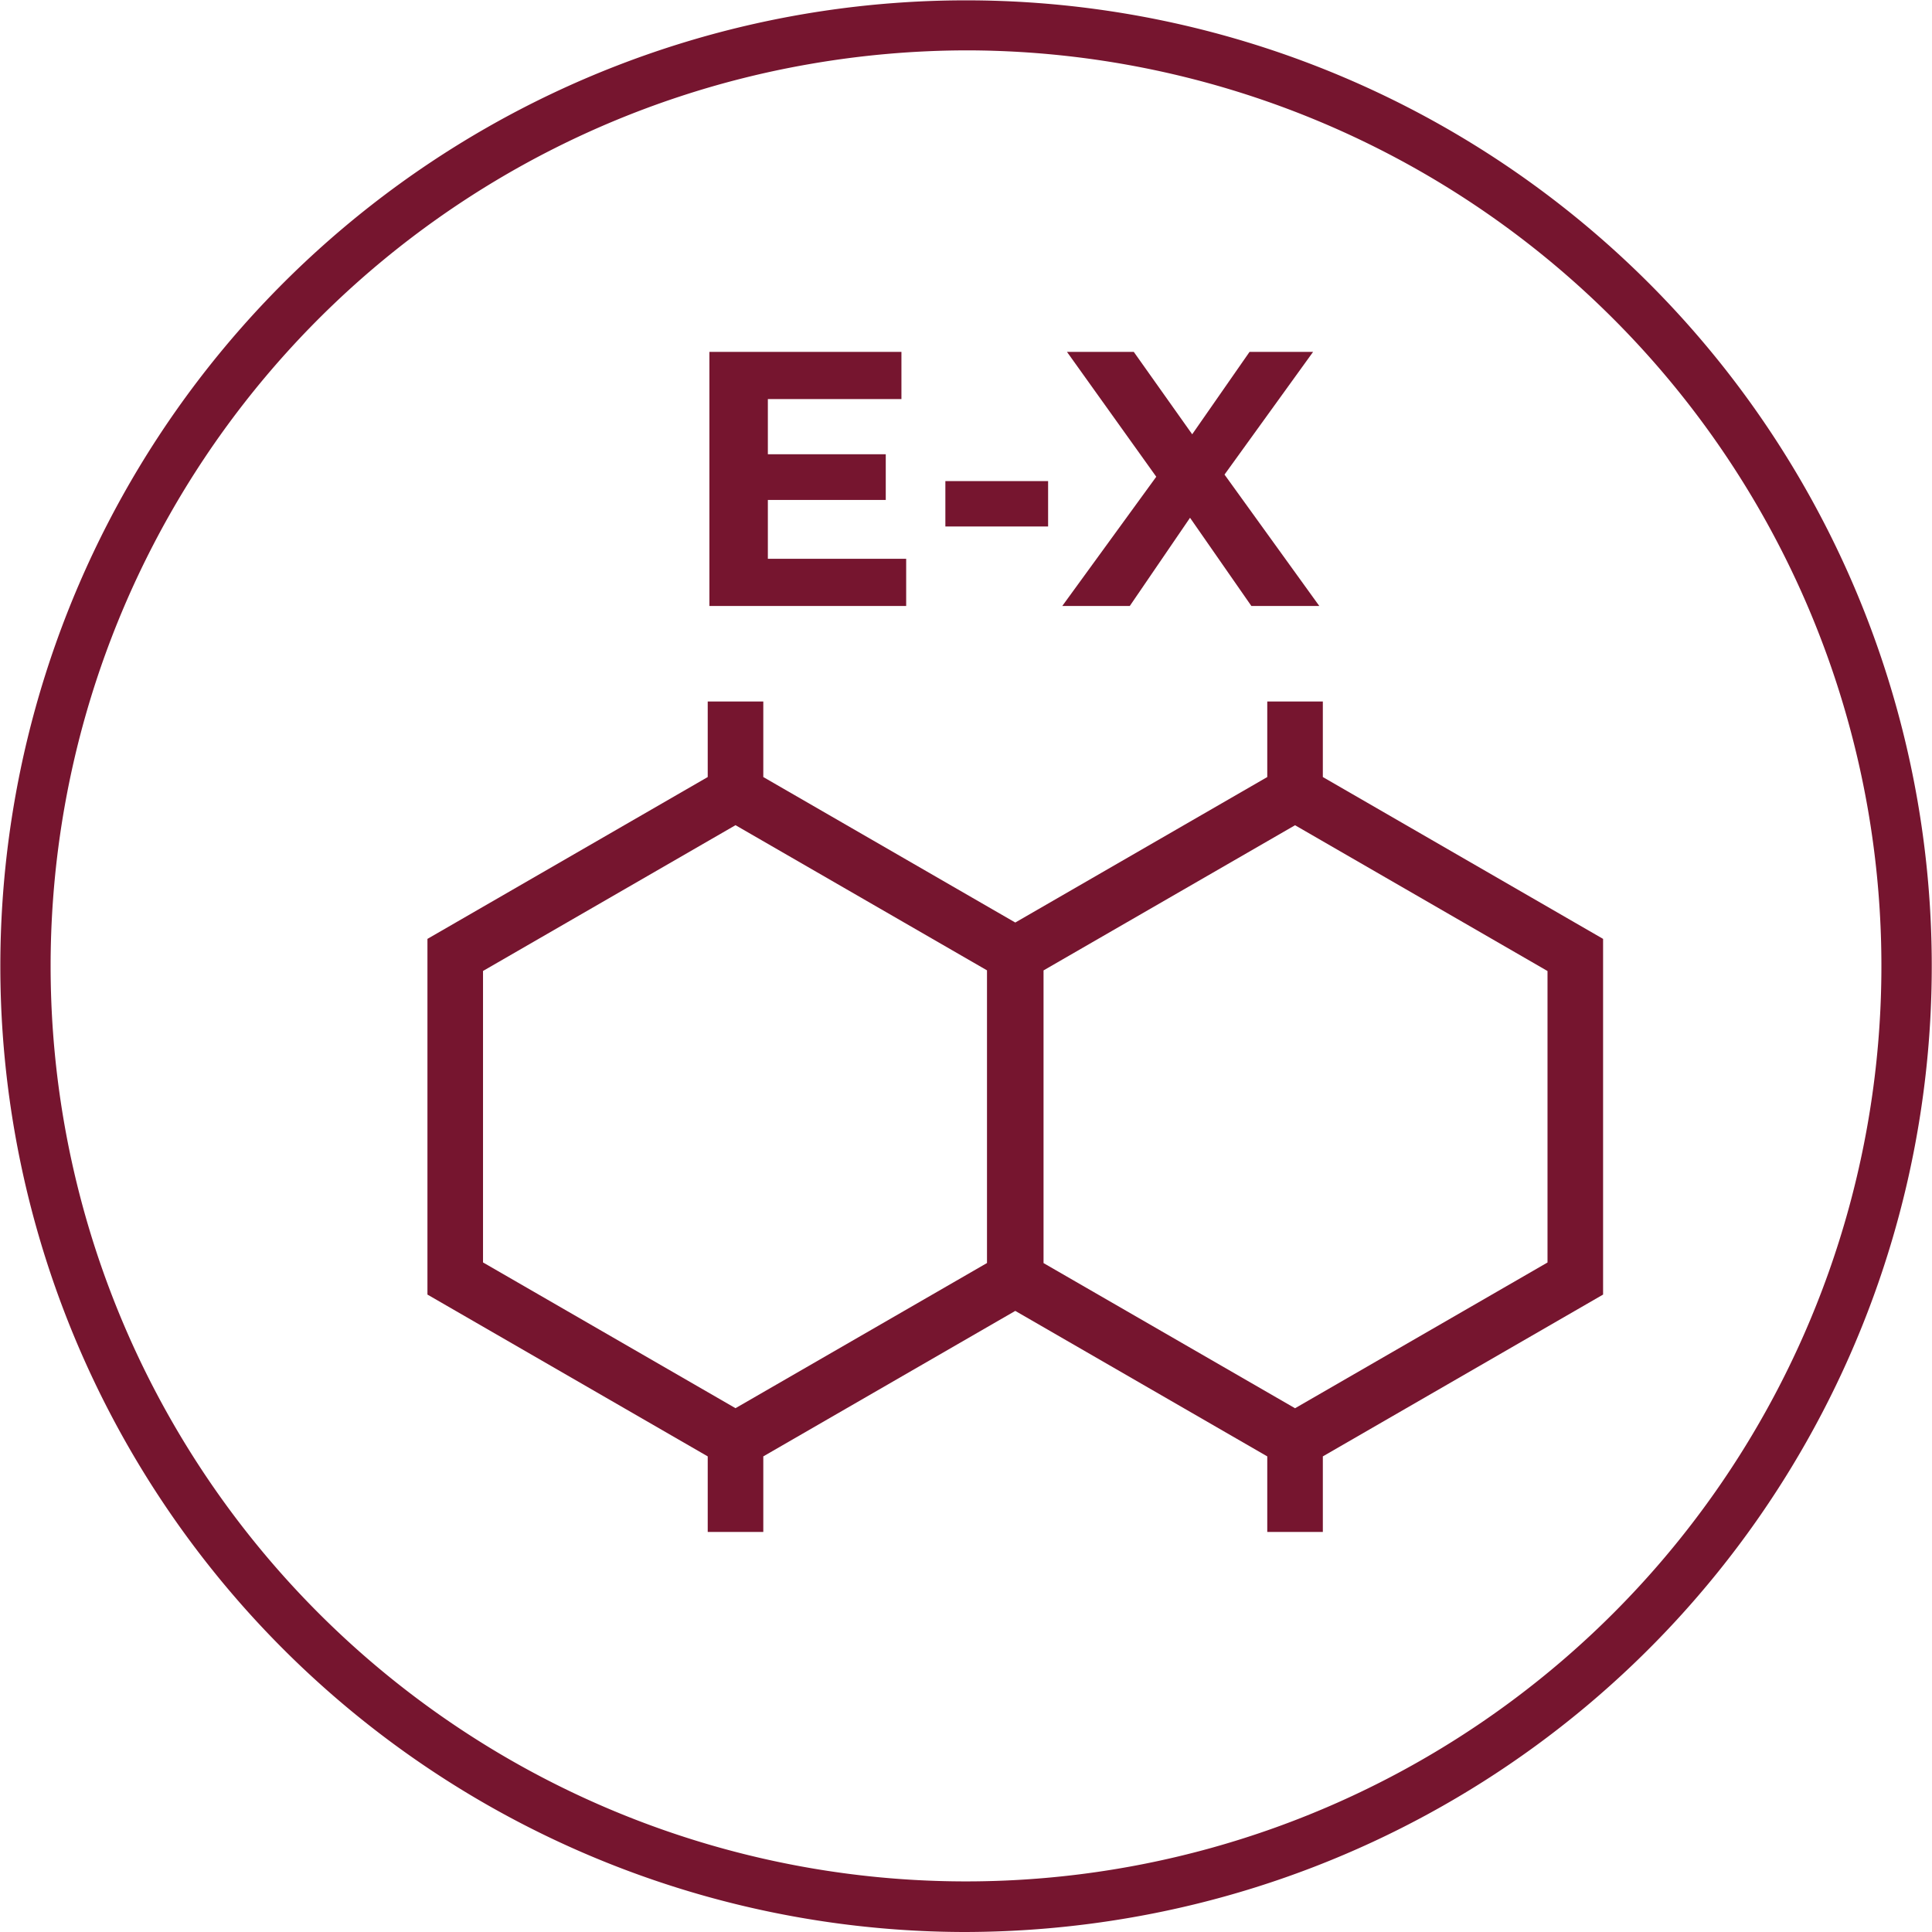
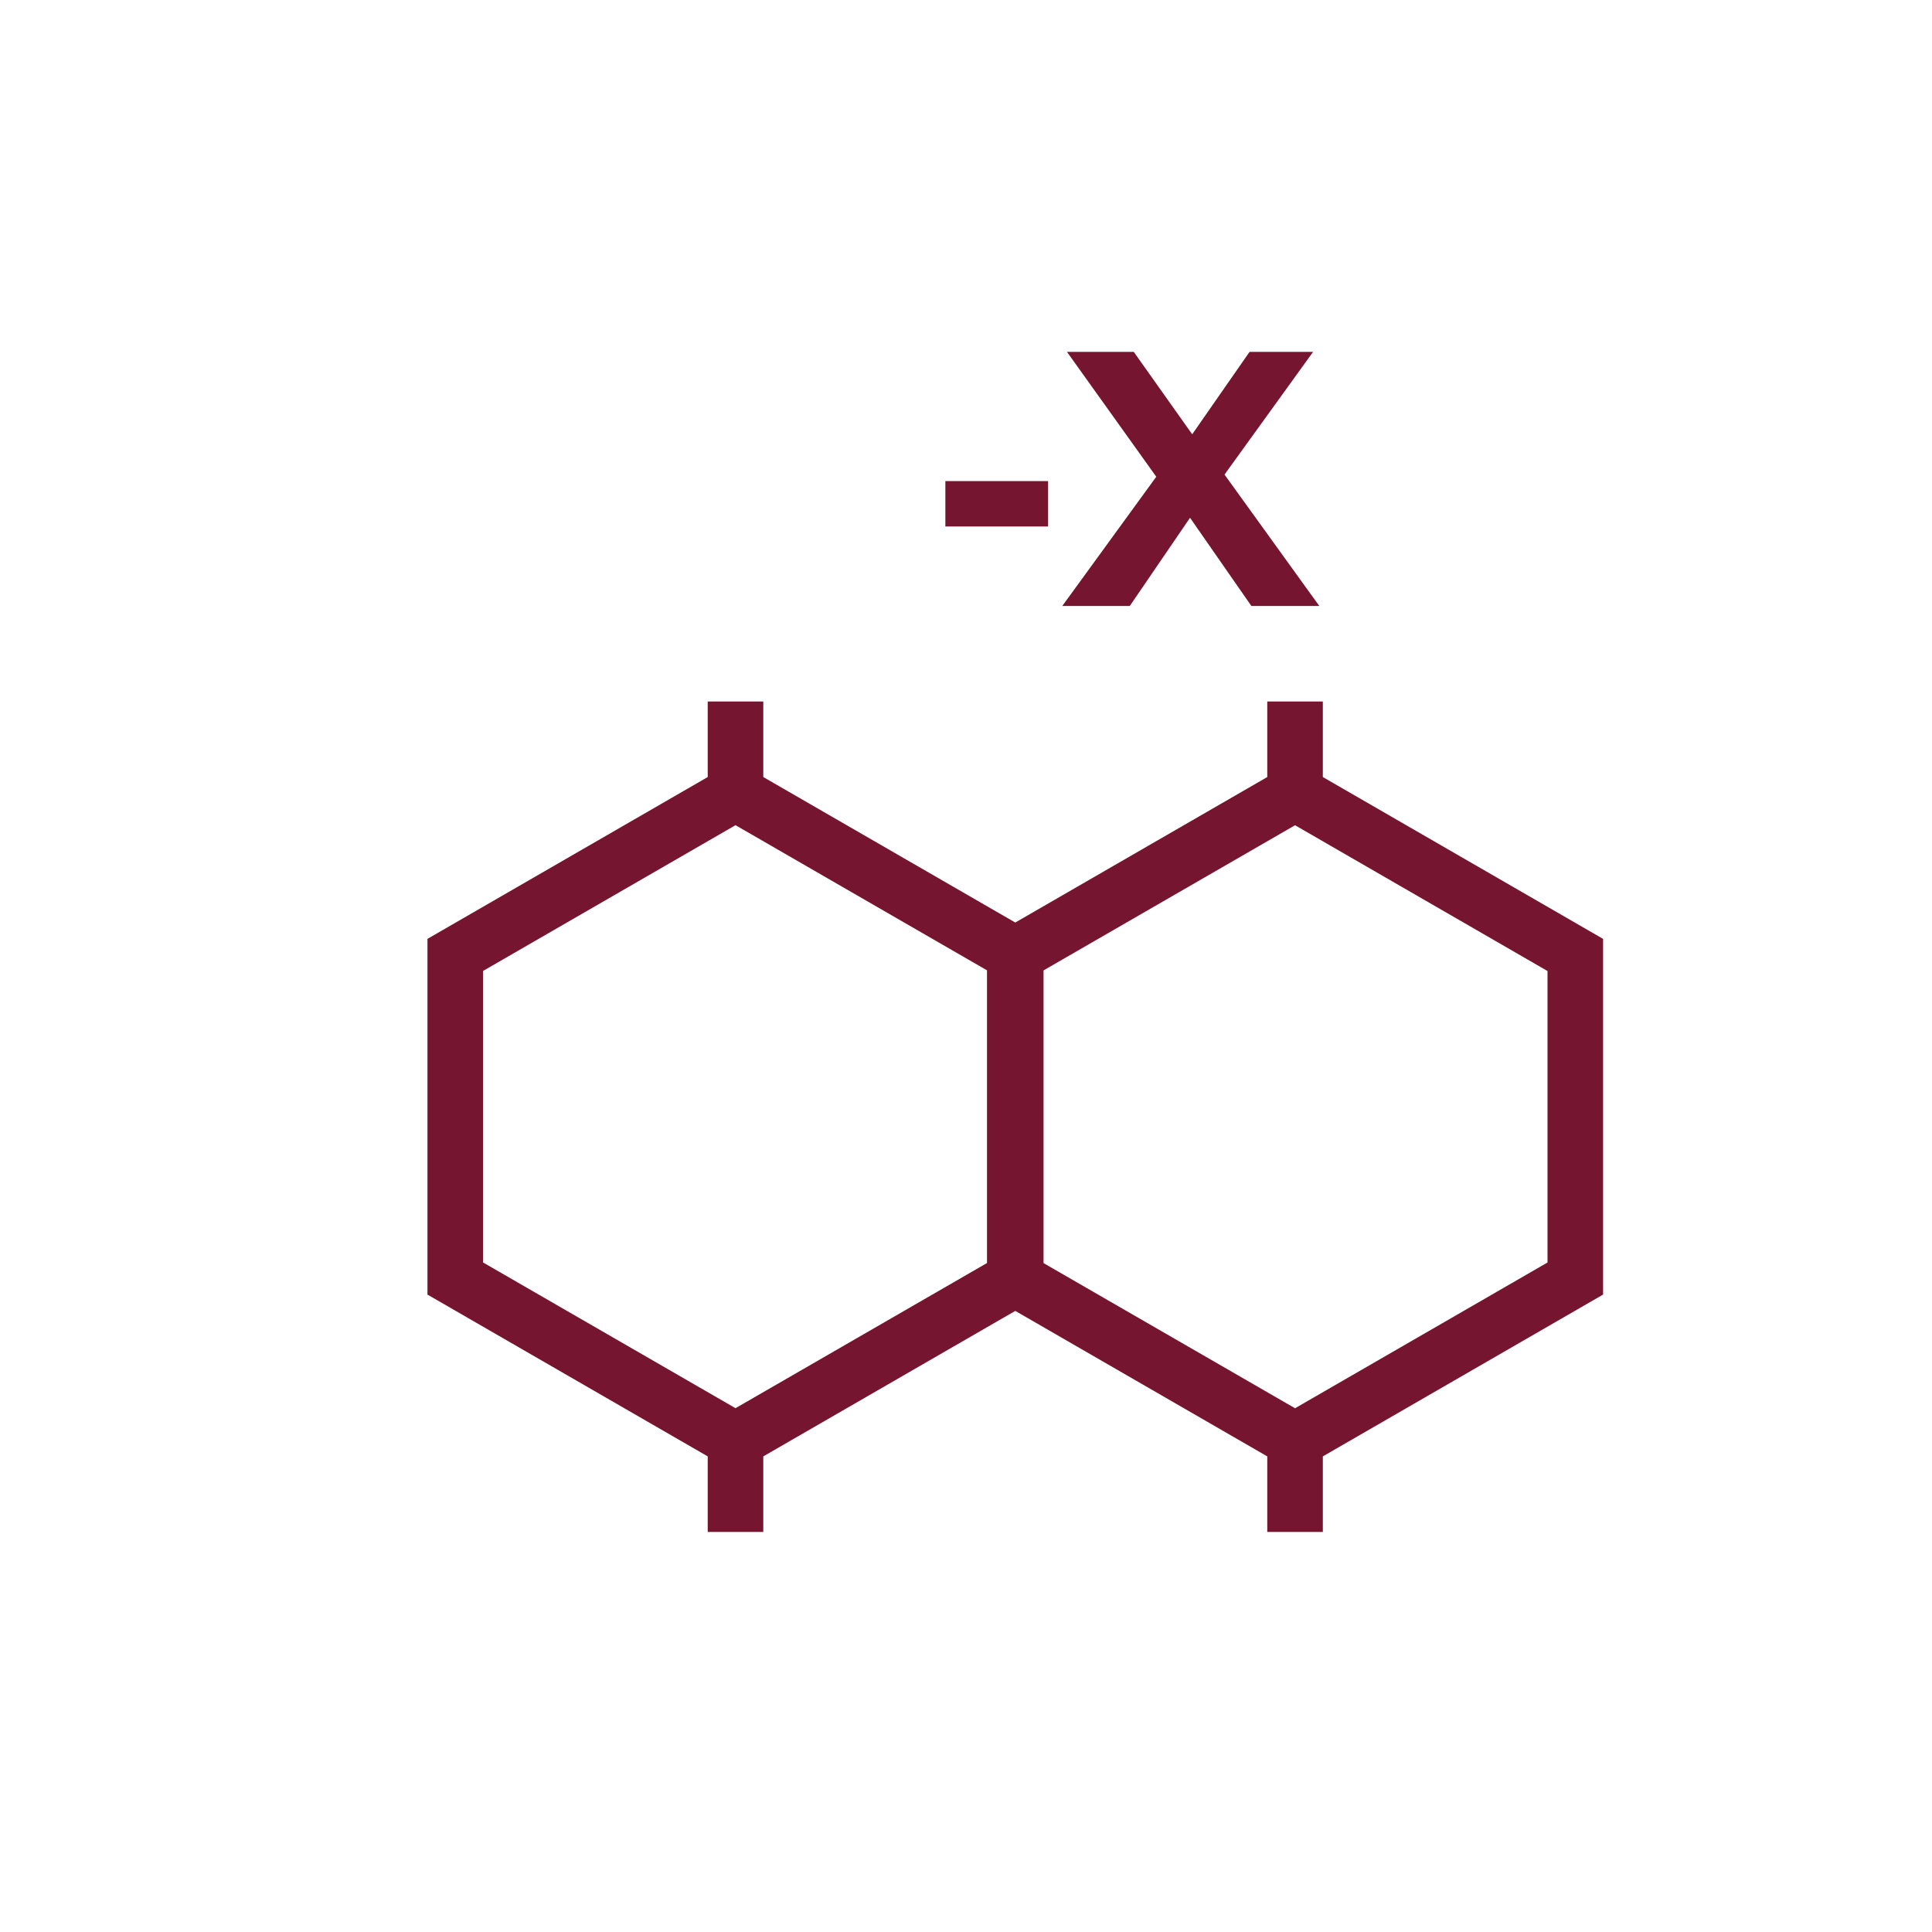
<svg xmlns="http://www.w3.org/2000/svg" id="Capa_1" data-name="Capa 1" width="230.07mm" height="230.07mm" viewBox="0 0 652.17 652.17">
  <defs>
    <style>.cls-1{fill:#76152f;}</style>
  </defs>
  <path class="cls-1" d="M541.14,316.93l-94.6-54.63V236.8H427.78v25.5l-85.06,49.11L257.66,262.3V236.8H238.9v25.5l-94.61,54.63V437l94.61,54.62v25.5h18.76v-25.5l85.06-49.11,85.06,49.11v25.5h18.76v-25.5L541.14,437ZM163.05,327.76l85.23-49.21,84.89,49v98.8l-84.89,49-85.23-49.2Zm359.33,98.41-85.22,49.2-84.9-49v-98.8l84.9-49,85.22,49.21Z" />
-   <path class="cls-1" d="M305.89,188.63v15.93H239.47V118.78h64.82v15.93H259.2v18.63H299v15.43H259.2v19.86Z" />
  <path class="cls-1" d="M319.12,162.4H353.8v15.32H319.12Z" />
  <path class="cls-1" d="M422.42,204.56l-20.71-29.78-20.34,29.78H358.58l31.73-43.63-30.14-42.15h22.55l19.72,27.82,19.36-27.82h21.45l-29.9,41.42,32,44.36Z" />
-   <path class="cls-1" d="M325.39,652.17a326.06,326.06,0,0,1-266-513.52A326,326,0,0,1,647.23,270,326,326,0,0,1,382.15,647.23,330.61,330.61,0,0,1,325.39,652.17ZM326.74,17a312.22,312.22,0,0,0-53.8,4.69A309,309,0,0,0,148.42,578.9a309,309,0,0,0,482.06-306A309.21,309.21,0,0,0,326.74,17Z" />
</svg>